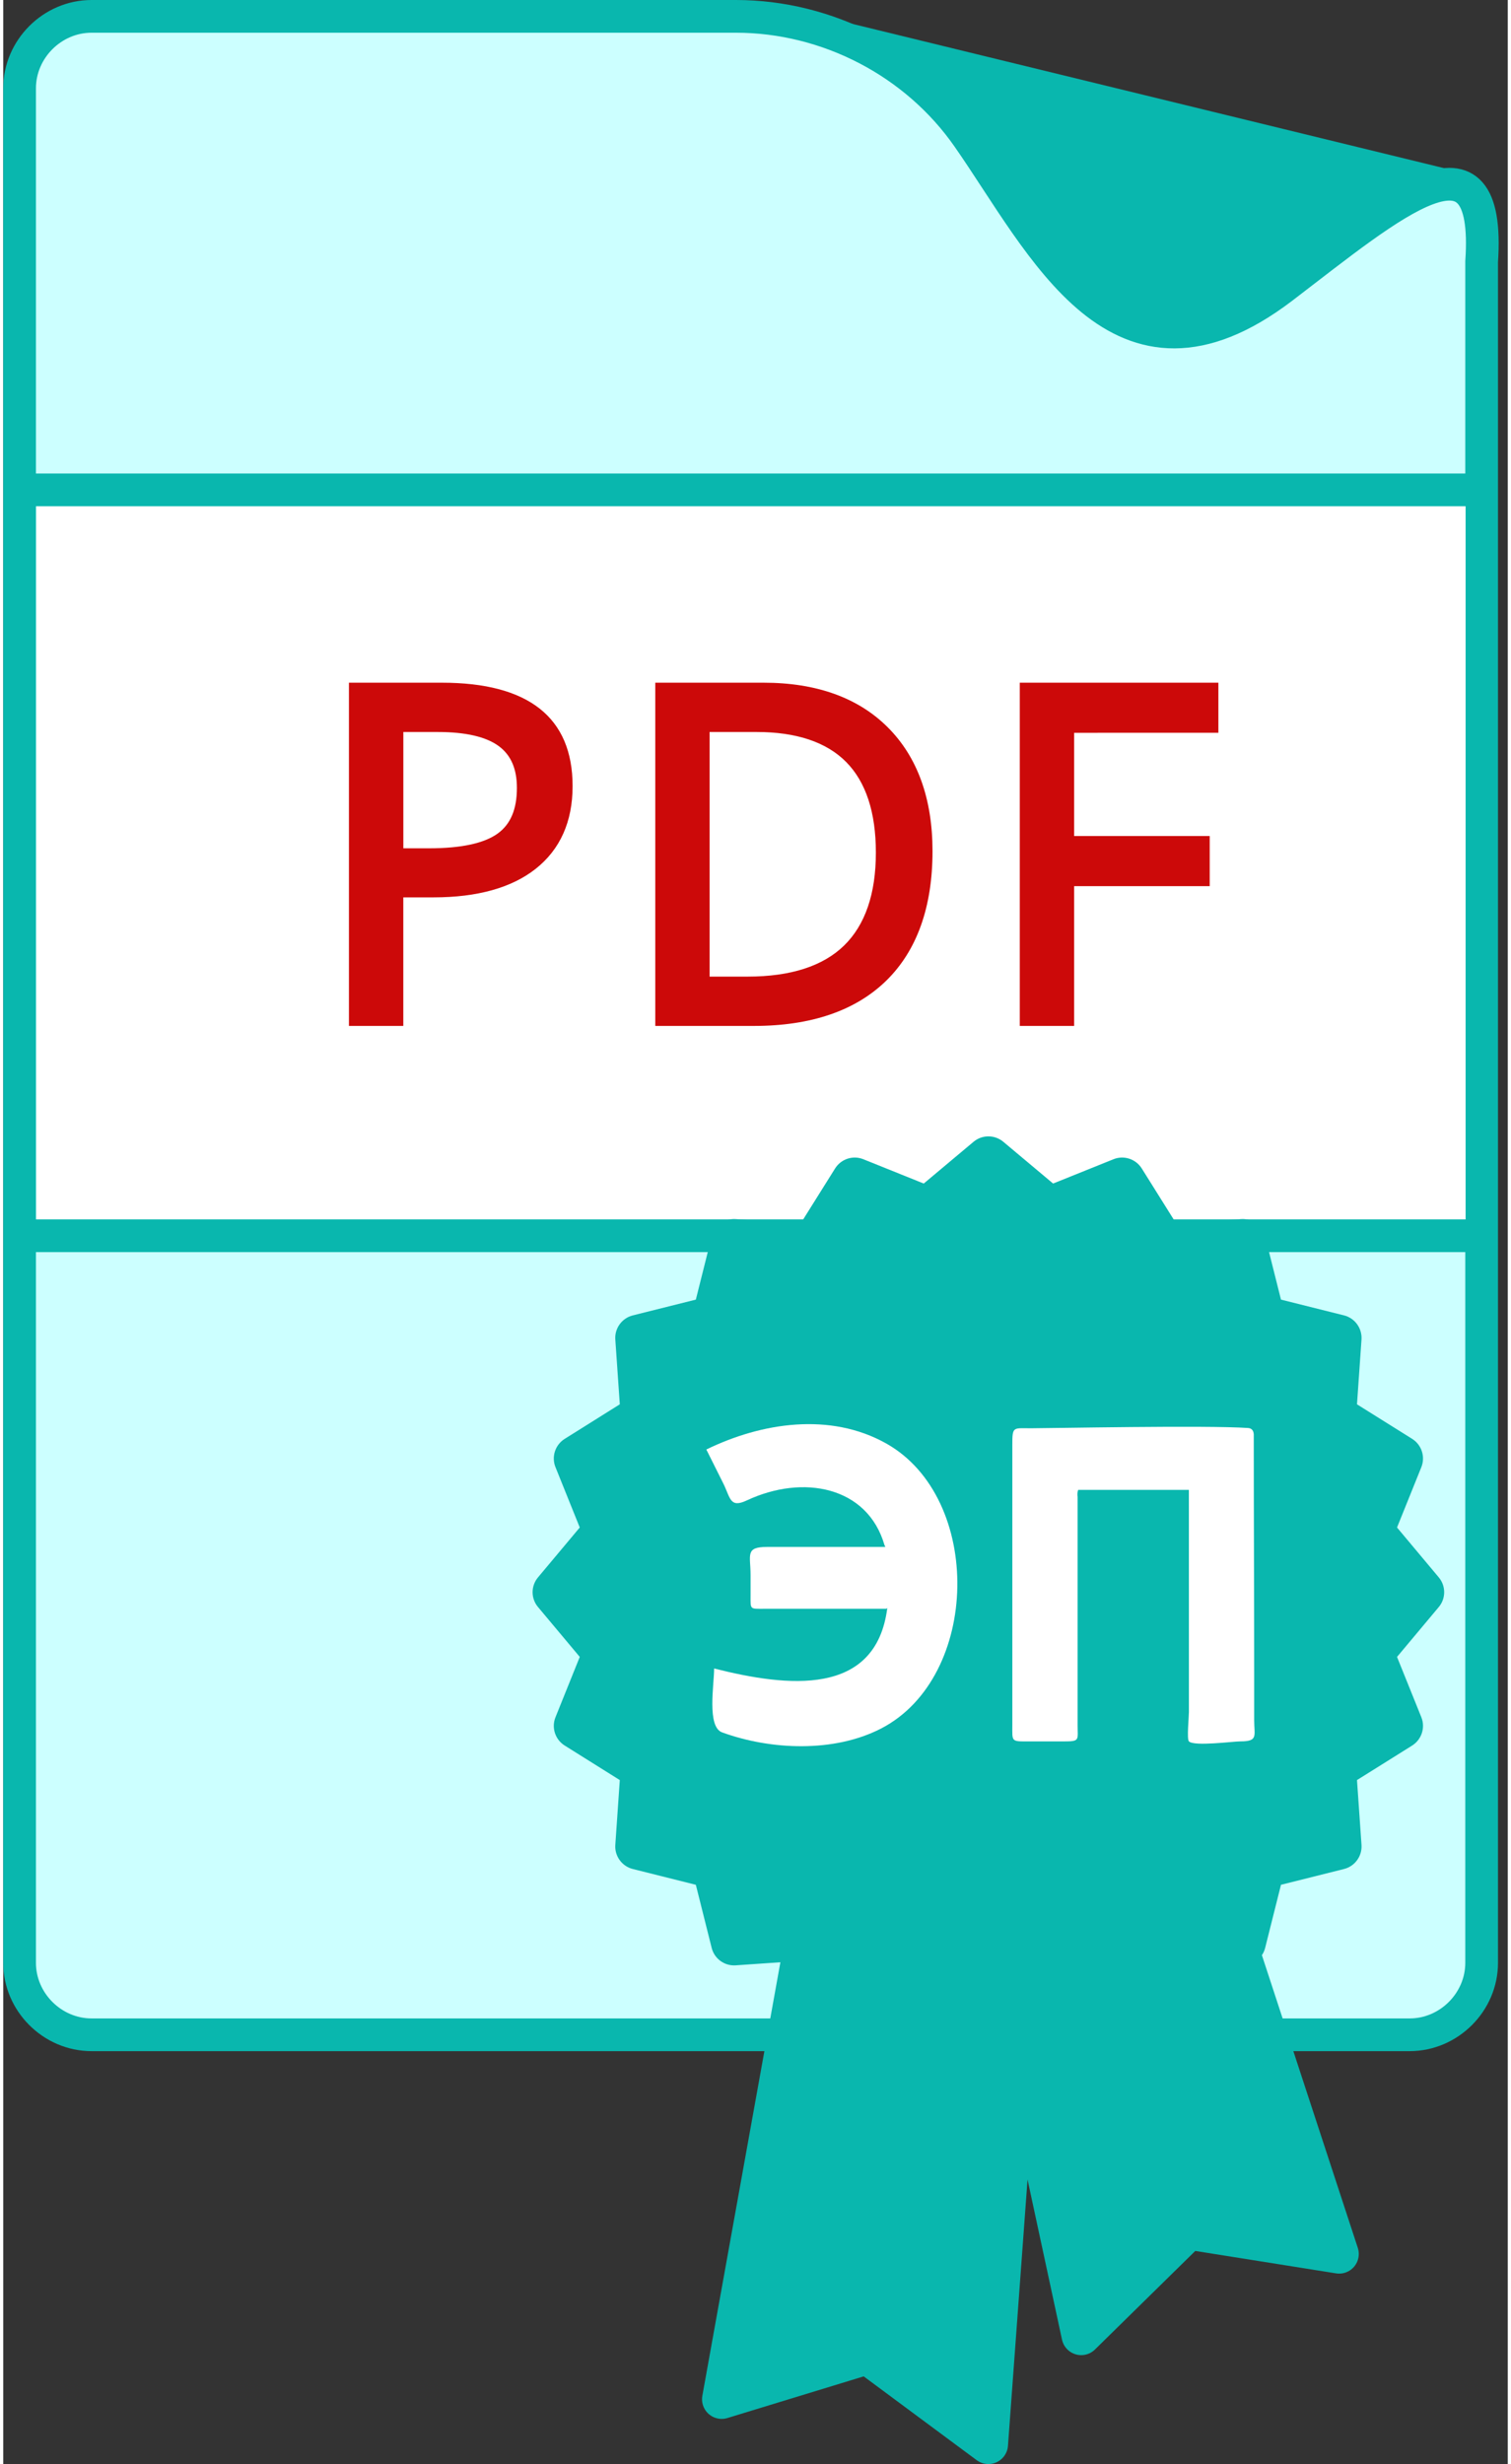
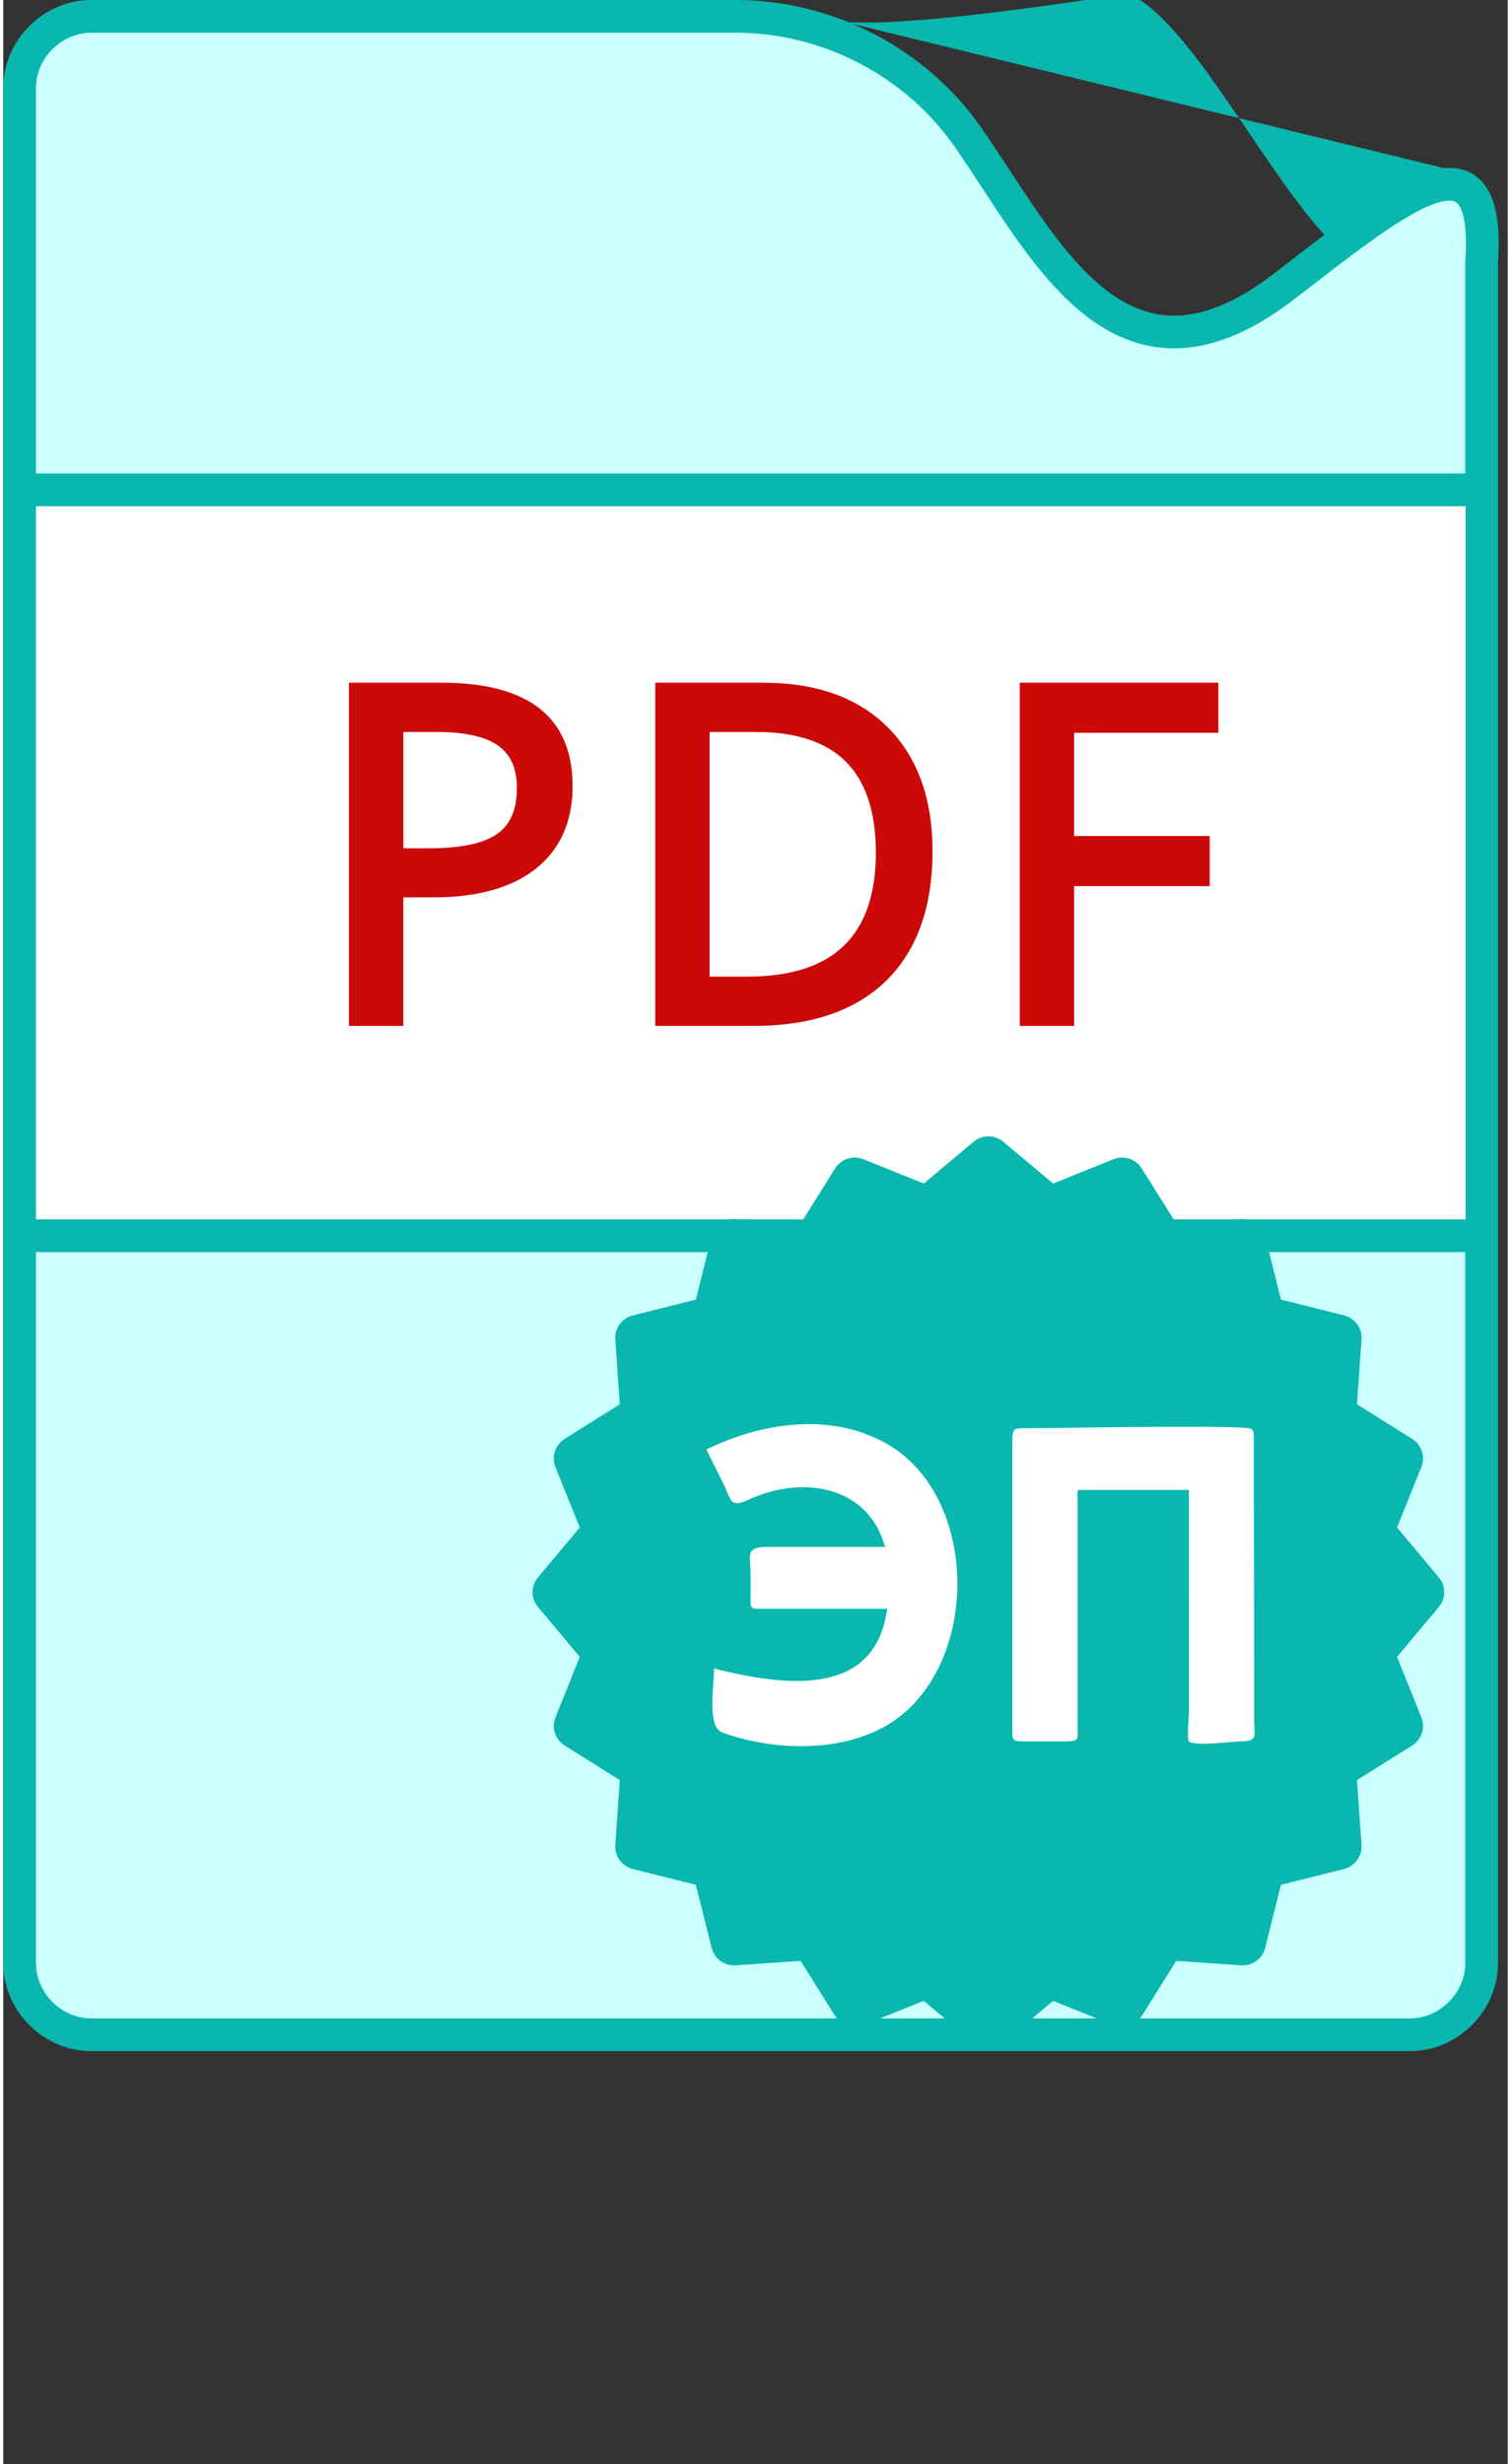
<svg xmlns="http://www.w3.org/2000/svg" version="1.1" id="Слой_1" width="46" height="75" viewBox="0 0 46 75.322" overflow="visible" enable-background="new 0 0 45.722 75.322" xml:space="preserve">
  <rect x="0" y="0" width="46" height="75.322" fill="#333333" stroke="none" />
  <rect y="0.001" fill="none" width="45.702" height="75.322" />
  <path fill="#CCFFFF" d="M22.4,0.5H2.701C1.5,0.5,0.5,1.5,0.5,2.701v57.3c0,1.199,1,2.199,2.201,2.199H43  c1.201,0,2.201-1,2.201-2.199V14.301V8C45.5,3.601,42.5,6.201,39.1,8.801c-5,3.8-7.299-1.301-9.6-4.6  C27.901,1.9,25.202,0.5,22.4,0.5" />
  <path fill="none" stroke="#09B7AE" stroke-miterlimit="10" d="M22.4,0.5H2.701C1.5,0.5,0.5,1.5,0.5,2.701v57.3  c0,1.199,1,2.199,2.201,2.199H43c1.201,0,2.201-1,2.201-2.199V14.301V8C45.5,3.601,42.5,6.201,39.1,8.801  c-5,3.8-7.299-1.301-9.6-4.6C27.901,1.9,25.202,0.5,22.4,0.5z" />
-   <path fill="#09B7AE" d="M24.202,0.301l20.1,4.9c-1.301,0.6-2.5,1.4-3.5,2.4c-1.5,1.6-5.5,3.799-7.6,1.799  c-2.102-2-4.4-6.899-6.4-7.799C26,1.102,25.1,0.701,24.202,0.301" />
-   <polygon fill="#09B7AE" stroke="#09B7AE" stroke-width="1.201" stroke-linecap="round" stroke-linejoin="round" points="  40.844,68.9 33.468,46.392 28.125,48.945 32.958,71.392 36.241,68.167 " />
-   <polygon fill="#09B7AE" stroke="#09B7AE" stroke-width="1.201" stroke-linecap="round" stroke-linejoin="round" points="  21.966,73.341 26.163,50.031 31.804,51.821 30.12,74.721 26.422,71.979 " />
+   <path fill="#09B7AE" d="M24.202,0.301l20.1,4.9c-1.301,0.6-2.5,1.4-3.5,2.4c-2.102-2-4.4-6.899-6.4-7.799C26,1.102,25.1,0.701,24.202,0.301" />
  <g>
    <rect x="1.011" y="15.075" fill="#FFFFFF" width="43.699" height="22.3" />
    <line fill="none" stroke="#09B7AE" stroke-miterlimit="10" x1="0.711" y1="14.975" x2="45.01" y2="14.975" />
    <line fill="none" stroke="#09B7AE" stroke-miterlimit="10" x1="0.711" y1="37.775" x2="45.01" y2="37.775" />
  </g>
  <path fill="#CC0909" d="M13.411,20.869H10.57v10.492h1.662c0,0,0-3.491,0-3.93c0.31,0,0.926,0,0.926,0  c1.337,0,2.386-0.293,3.119-0.871c0.75-0.592,1.131-1.443,1.131-2.53C17.408,21.933,16.063,20.869,13.411,20.869z M15.705,24.085  c0,0.653-0.192,1.109-0.587,1.395c-0.415,0.299-1.118,0.451-2.089,0.451c0,0-0.507,0-0.796,0c0-0.411,0-3.144,0-3.555  c0.326,0,1.049,0,1.049,0c0.856,0,1.487,0.146,1.875,0.436C15.525,23.087,15.705,23.504,15.705,24.085z M23.248,20.869h-3.312  v10.492h3.018c1.741,0,3.1-0.464,4.039-1.379c0.941-0.918,1.419-2.251,1.419-3.962c0-1.605-0.46-2.879-1.366-3.785  C26.14,21.328,24.863,20.869,23.248,20.869z M25.709,28.903c-0.645,0.63-1.637,0.95-2.947,0.95c0,0-0.826,0-1.165,0  c0-0.454,0-7.022,0-7.477c0.363,0,1.438,0,1.438,0c1.214,0,2.134,0.308,2.736,0.916c0.604,0.61,0.909,1.541,0.909,2.768  C26.681,27.317,26.354,28.274,25.709,28.903z M37.152,22.4v-1.531H31.08v10.492h1.662c0,0,0-3.83,0-4.273c0.441,0,4.145,0,4.145,0  v-1.531c0,0-3.703,0-4.145,0c0-0.402,0-2.754,0-3.156C33.187,22.4,37.152,22.4,37.152,22.4z" />
  <path fill="#09B7AE" d="M43.89,48.217l-1.276-1.524l0.744-1.846c0.127-0.316,0.008-0.681-0.281-0.863l-1.687-1.056l0.138-1.983  c0.022-0.341-0.201-0.651-0.533-0.735l-1.929-0.483l-0.484-1.928c-0.083-0.333-0.394-0.557-0.735-0.533l-1.983,0.136l-1.055-1.685  c-0.184-0.291-0.547-0.409-0.864-0.281l-1.846,0.743l-1.523-1.277c-0.264-0.22-0.646-0.22-0.909,0l-1.523,1.277l-1.847-0.743  c-0.316-0.128-0.68-0.01-0.863,0.281l-1.055,1.685l-1.984-0.136c-0.342-0.024-0.651,0.201-0.735,0.533l-0.484,1.928l-1.929,0.483  c-0.332,0.084-0.557,0.395-0.533,0.735l0.137,1.983l-1.685,1.056c-0.291,0.183-0.409,0.547-0.282,0.863l0.743,1.846l-1.276,1.524  c-0.221,0.263-0.221,0.646,0,0.908l1.276,1.524l-0.743,1.846c-0.127,0.316-0.009,0.681,0.282,0.863l1.685,1.056l-0.137,1.983  c-0.024,0.341,0.202,0.651,0.533,0.735l1.929,0.483l0.484,1.929c0.083,0.332,0.393,0.557,0.735,0.533l1.984-0.137l1.055,1.686  c0.184,0.29,0.547,0.409,0.863,0.28l1.847-0.743l1.523,1.277c0.263,0.22,0.646,0.22,0.909,0l1.523-1.277l1.846,0.743  c0.317,0.129,0.681,0.01,0.864-0.28l1.055-1.686l1.983,0.137c0.342,0.023,0.652-0.201,0.735-0.533l0.484-1.929l1.929-0.483  c0.332-0.084,0.556-0.395,0.533-0.735l-0.138-1.983l1.687-1.056c0.289-0.183,0.408-0.547,0.281-0.863l-0.744-1.846l1.276-1.524  C44.111,48.863,44.111,48.48,43.89,48.217z" />
  <g>
    <path fill="#FFFFFF" d="M26.997,44.125c-1.716-0.964-3.813-0.639-5.5,0.184c0.171,0.344,0.343,0.686,0.514,1.029   c0.226,0.451,0.2,0.773,0.724,0.527c1.716-0.805,3.688-0.431,4.208,1.365l0.027,0.057c-0.749,0-1.725,0-2.473,0   c-0.383,0-0.766,0-1.148,0c-0.673,0-0.5,0.254-0.5,0.851c0,0.206,0,0.412,0,0.618c0,0.454-0.032,0.422,0.422,0.422   c0.352,0,0.704,0,1.056,0c0.892,0,1.782,0,2.675,0l0.028-0.026c-0.349,2.73-3.06,2.416-5.295,1.851   c0,0.494-0.226,1.783,0.244,1.953c1.49,0.542,3.423,0.624,4.861-0.118C29.877,51.267,29.965,45.794,26.997,44.125" />
    <path fill="#FFFFFF" d="M30.852,44.162c0,1.658,0,3.316,0,4.975c0,0.98,0,1.961,0,2.942c0,0.21,0,0.419,0,0.63   c0,0.541-0.046,0.523,0.5,0.523c0.357,0,0.717,0,1.074,0c0.505,0,0.422-0.035,0.422-0.527c0-0.755,0-1.511,0-2.266   c0-1.799,0-2.885,0-4.682c-0.021-0.119,0.018-0.213,0.018-0.213c1.468,0,3.384,0,3.384,0s0.001,4.359,0.001,6.789   c0,0.15-0.067,0.831,0,0.898c0.16,0.16,1.352,0,1.574,0c0.55,0,0.422-0.169,0.422-0.645c0-0.488,0-0.975,0-1.463   c0-2.462-0.013-4.76-0.013-7.221c0-0.022,0.024-0.236-0.172-0.25c-1.257-0.089-6.067,0.008-6.638,0.008   C30.879,43.662,30.852,43.591,30.852,44.162" />
  </g>
</svg>